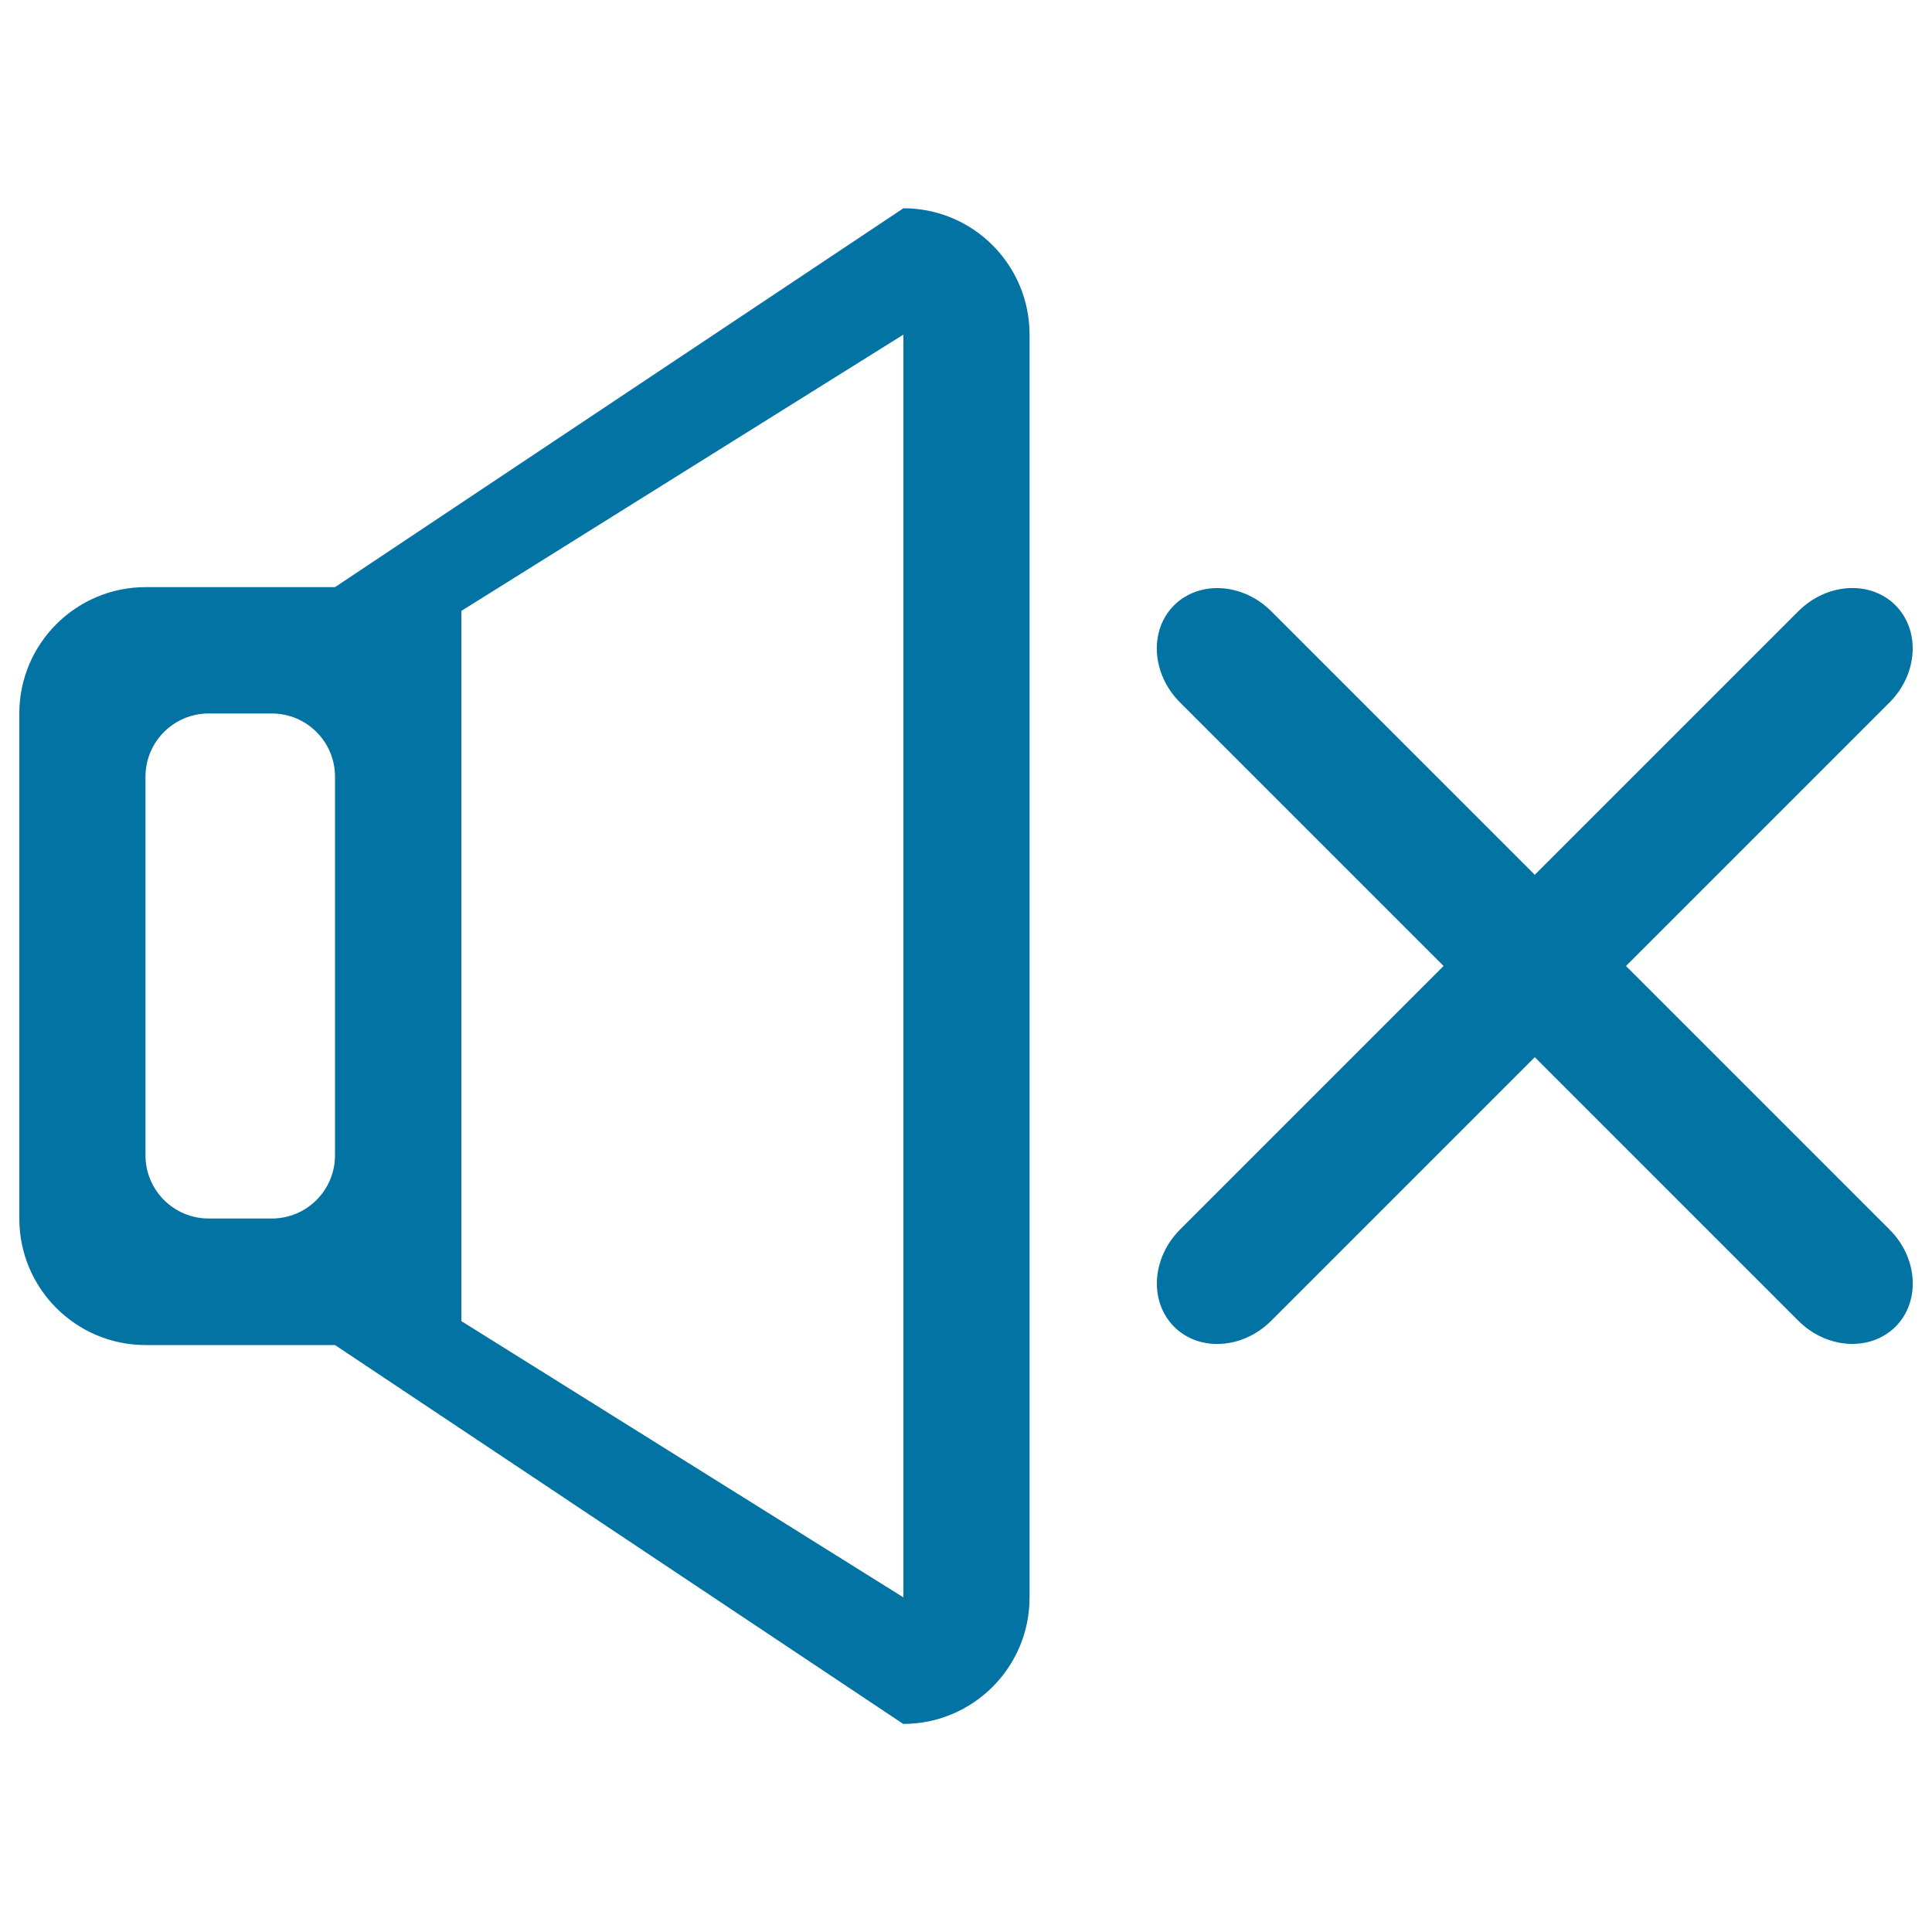
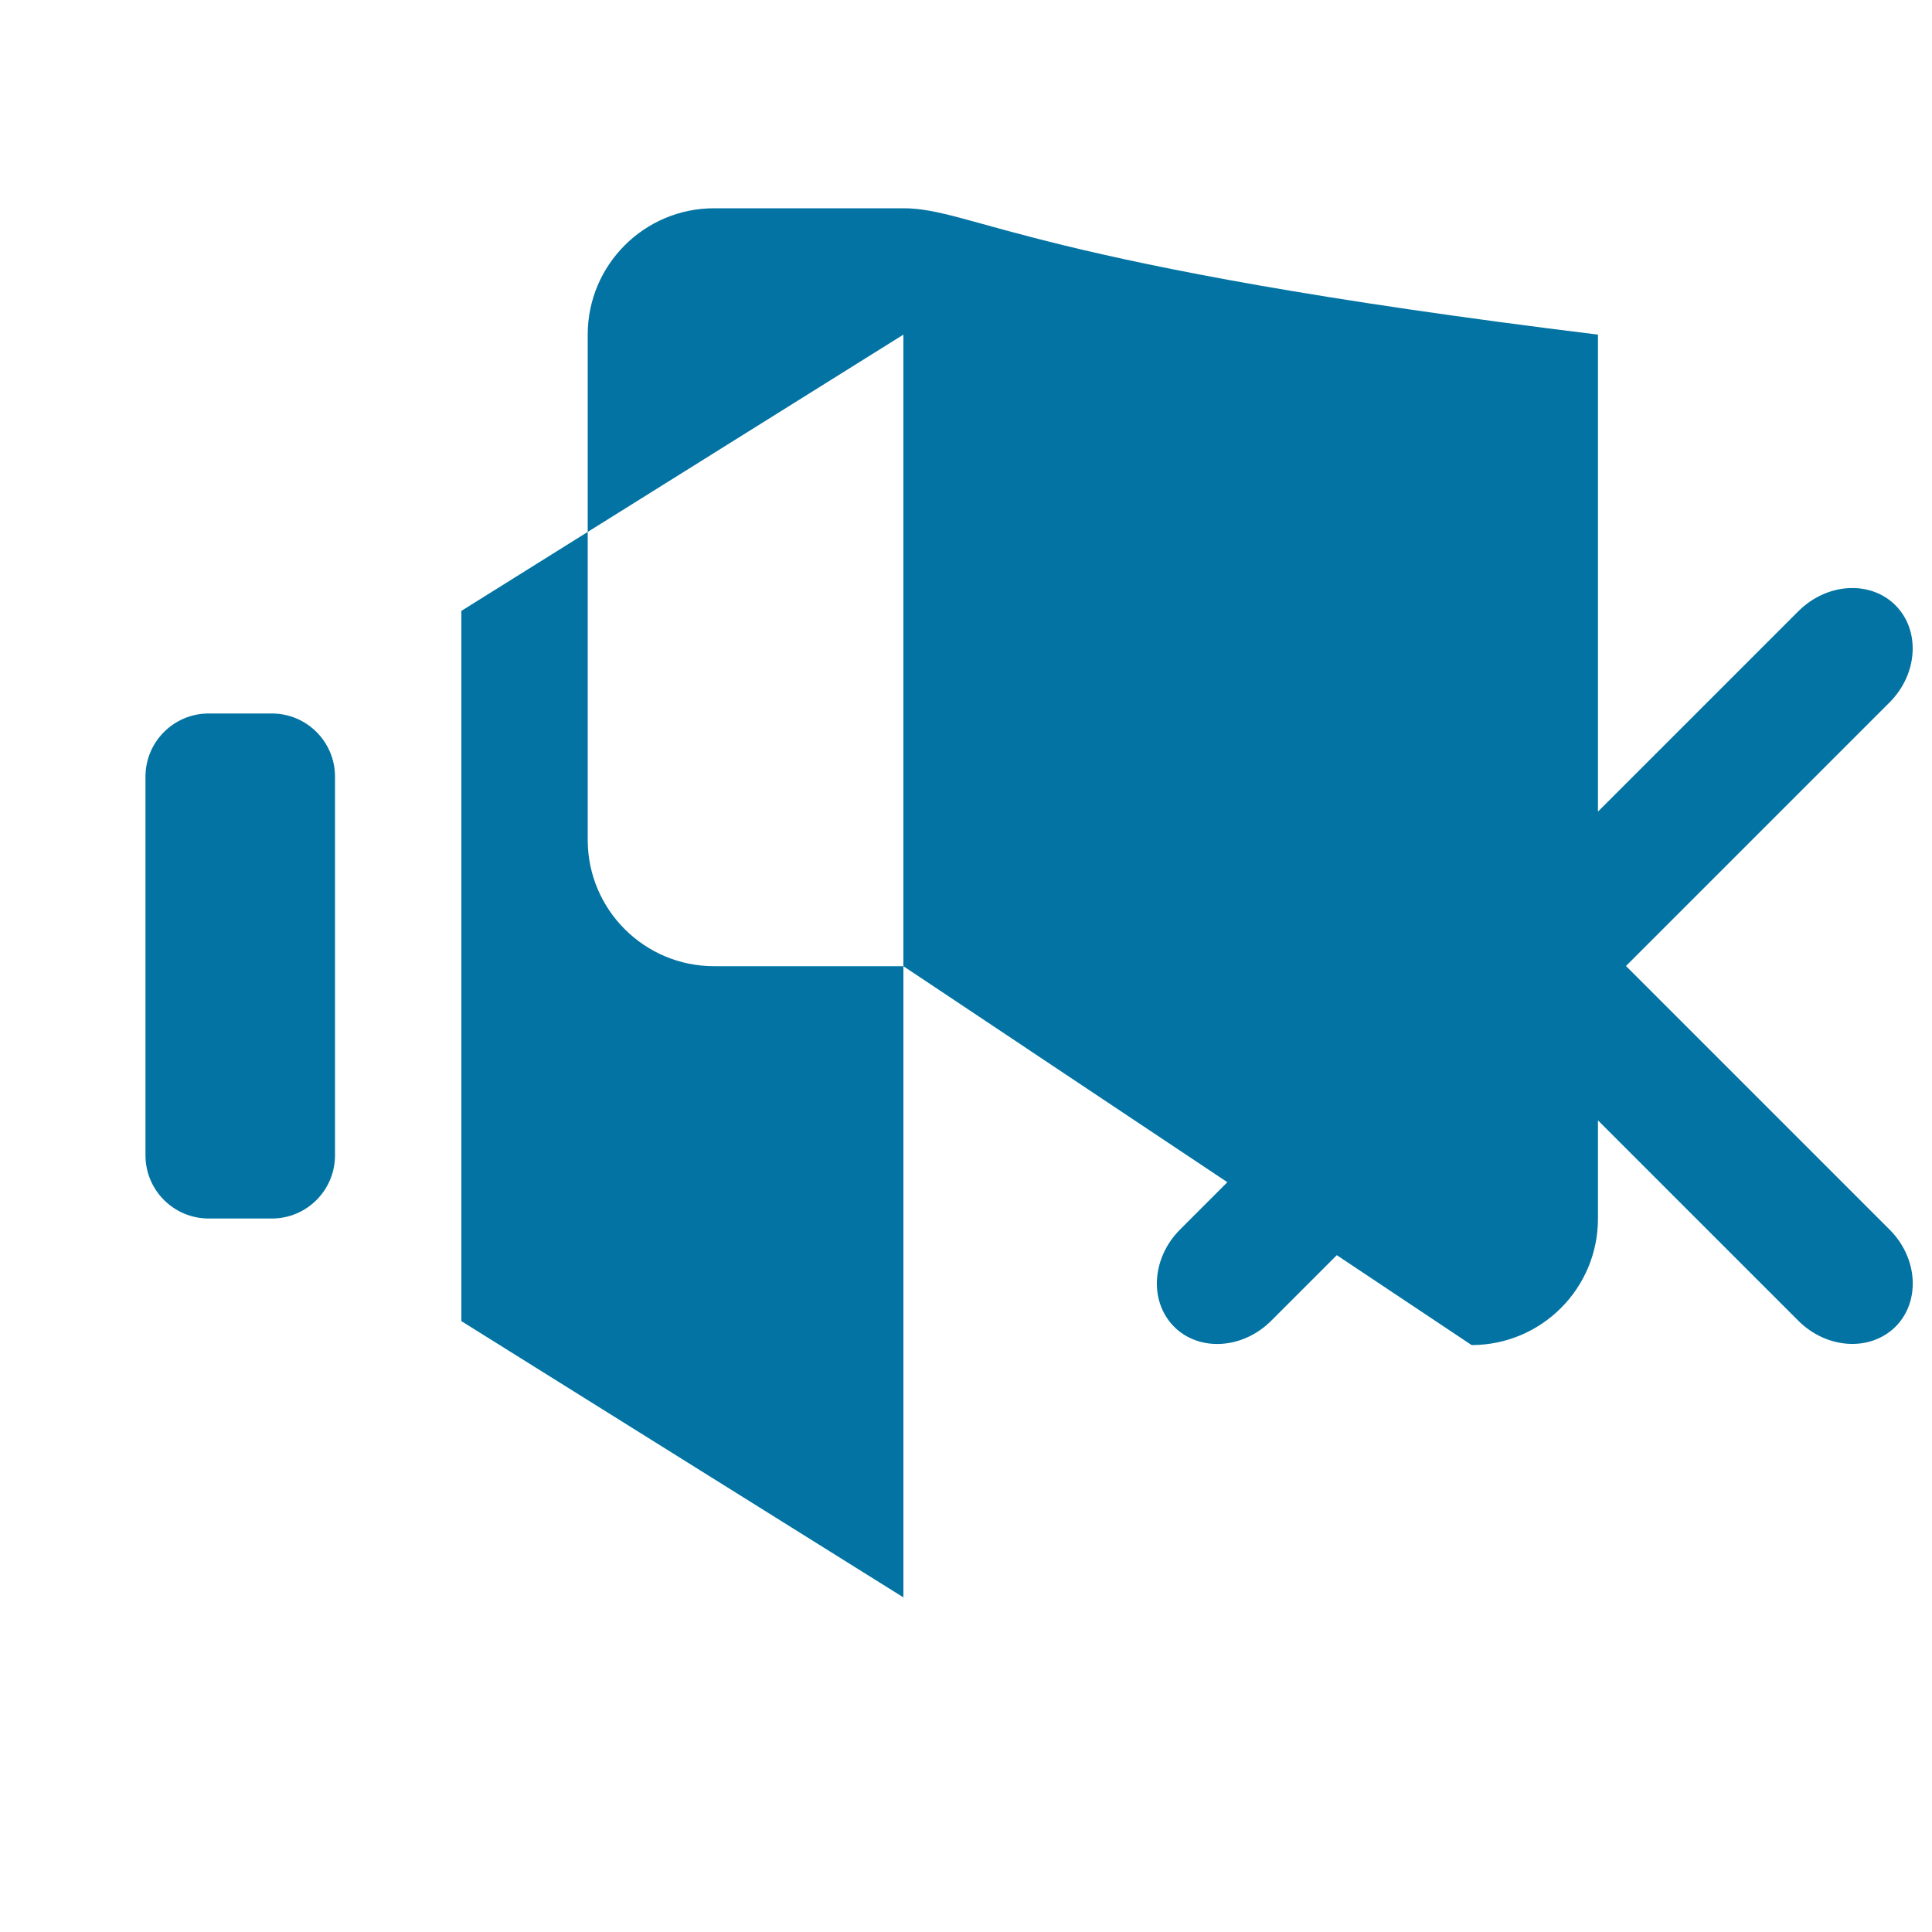
<svg xmlns="http://www.w3.org/2000/svg" viewBox="0 0 1000 1000" style="fill:#0273a2">
  <title>Audio Tool In Silence SVG icon</title>
  <g>
    <g id="_x35__1_">
      <g>
-         <path d="M467.6,107.8L173.4,303.9h-98c-36.1,0-65.4,29.3-65.4,65.4v261.5c0,36.1,29.3,65.4,65.4,65.4h98l294.1,196.1c36.1,0,65.4-29.3,65.4-65.4V173.2C532.9,137.1,503.7,107.8,467.6,107.8z M173.4,598c0,18-14.6,32.7-32.7,32.7H108c-18,0-32.7-14.6-32.7-32.7V402c0-18,14.6-32.7,32.7-32.7h32.7c18,0,32.7,14.6,32.7,32.7V598z M467.6,826.8l-228.8-143V316.2l228.8-143V826.8z M841.6,500L978,363.6c14.7-14.7,16.1-37.2,3.1-50.3c-13-13-35.5-11.7-50.3,3.1L794.4,452.8L658,316.4c-14.7-14.7-37.2-16.1-50.3-3.1c-13,13-11.7,35.5,3.1,50.3L747.2,500L610.8,636.4c-14.7,14.7-16.1,37.2-3.1,50.3c13,13,35.5,11.7,50.3-3.1l136.4-136.4l136.4,136.4c14.7,14.7,37.2,16.1,50.3,3.1c13-13,11.7-35.6-3.1-50.3L841.6,500z" />
+         <path d="M467.6,107.8h-98c-36.1,0-65.4,29.3-65.4,65.4v261.5c0,36.1,29.3,65.4,65.4,65.4h98l294.1,196.1c36.1,0,65.4-29.3,65.4-65.4V173.2C532.9,137.1,503.7,107.8,467.6,107.8z M173.4,598c0,18-14.6,32.7-32.7,32.7H108c-18,0-32.7-14.6-32.7-32.7V402c0-18,14.6-32.7,32.7-32.7h32.7c18,0,32.7,14.6,32.7,32.7V598z M467.6,826.8l-228.8-143V316.2l228.8-143V826.8z M841.6,500L978,363.6c14.7-14.7,16.1-37.2,3.1-50.3c-13-13-35.5-11.7-50.3,3.1L794.4,452.8L658,316.4c-14.7-14.7-37.2-16.1-50.3-3.1c-13,13-11.7,35.5,3.1,50.3L747.2,500L610.8,636.4c-14.7,14.7-16.1,37.2-3.1,50.3c13,13,35.5,11.7,50.3-3.1l136.4-136.4l136.4,136.4c14.7,14.7,37.2,16.1,50.3,3.1c13-13,11.7-35.6-3.1-50.3L841.6,500z" />
      </g>
    </g>
  </g>
</svg>